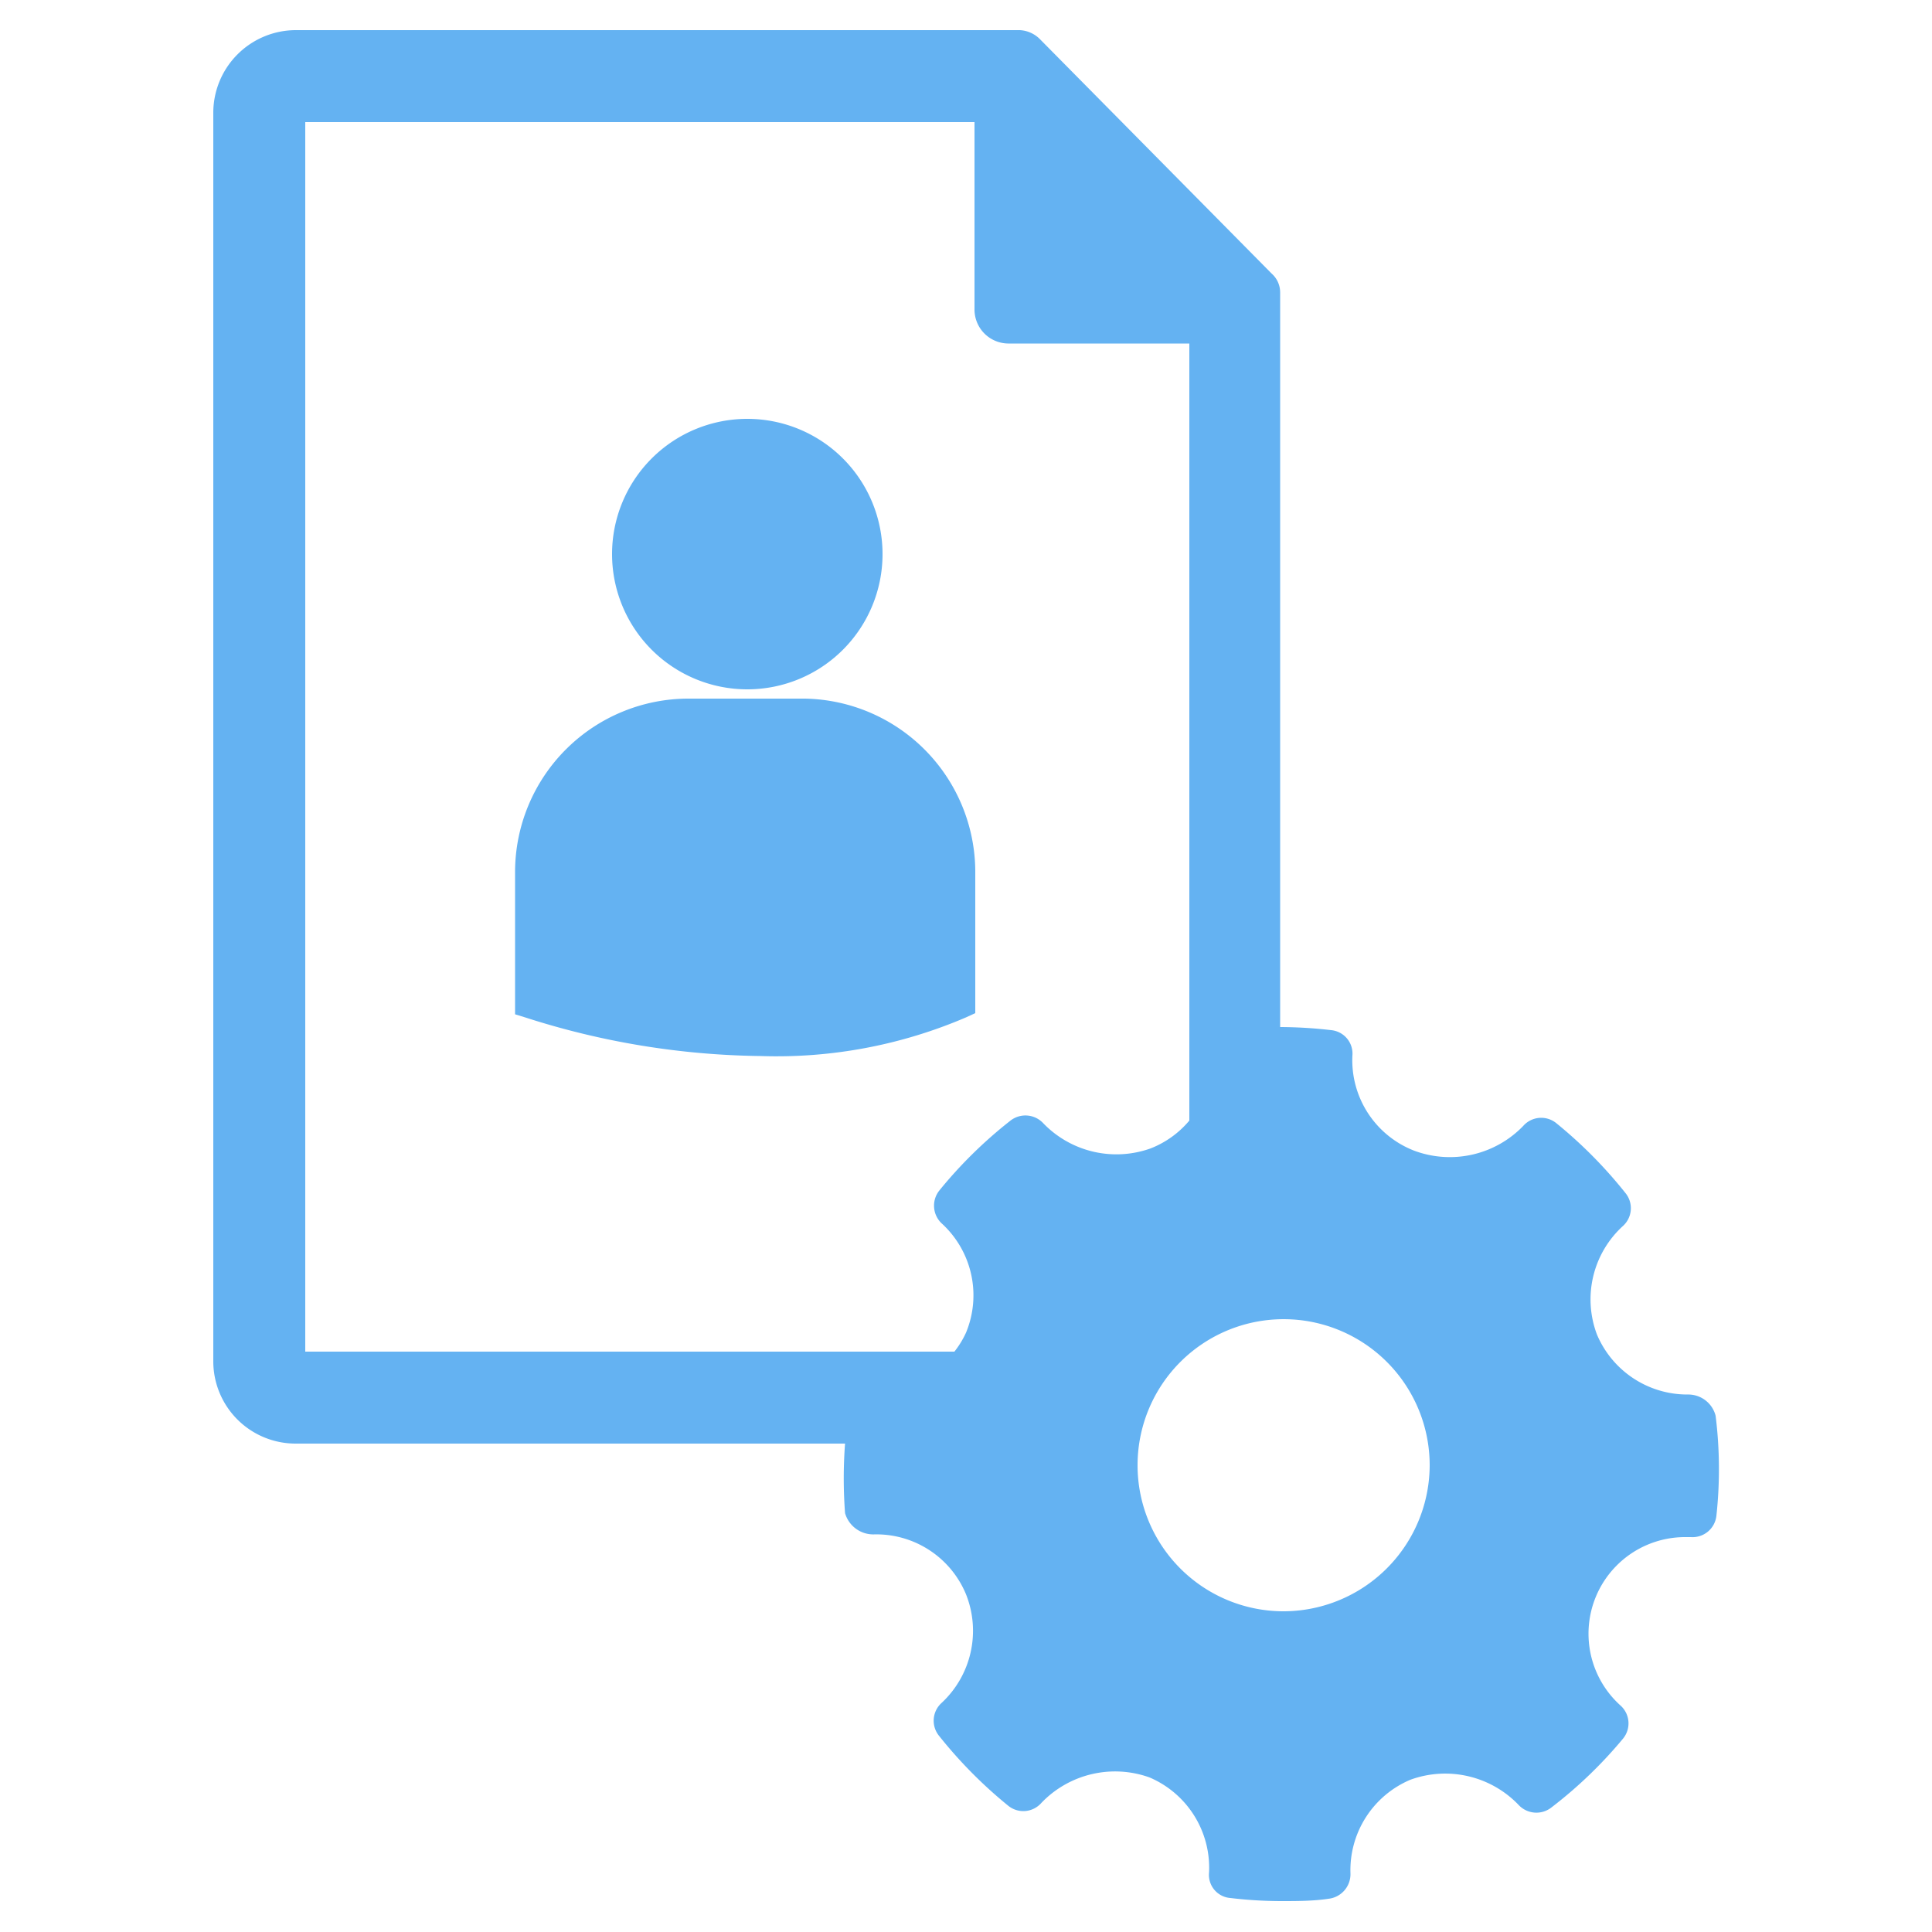
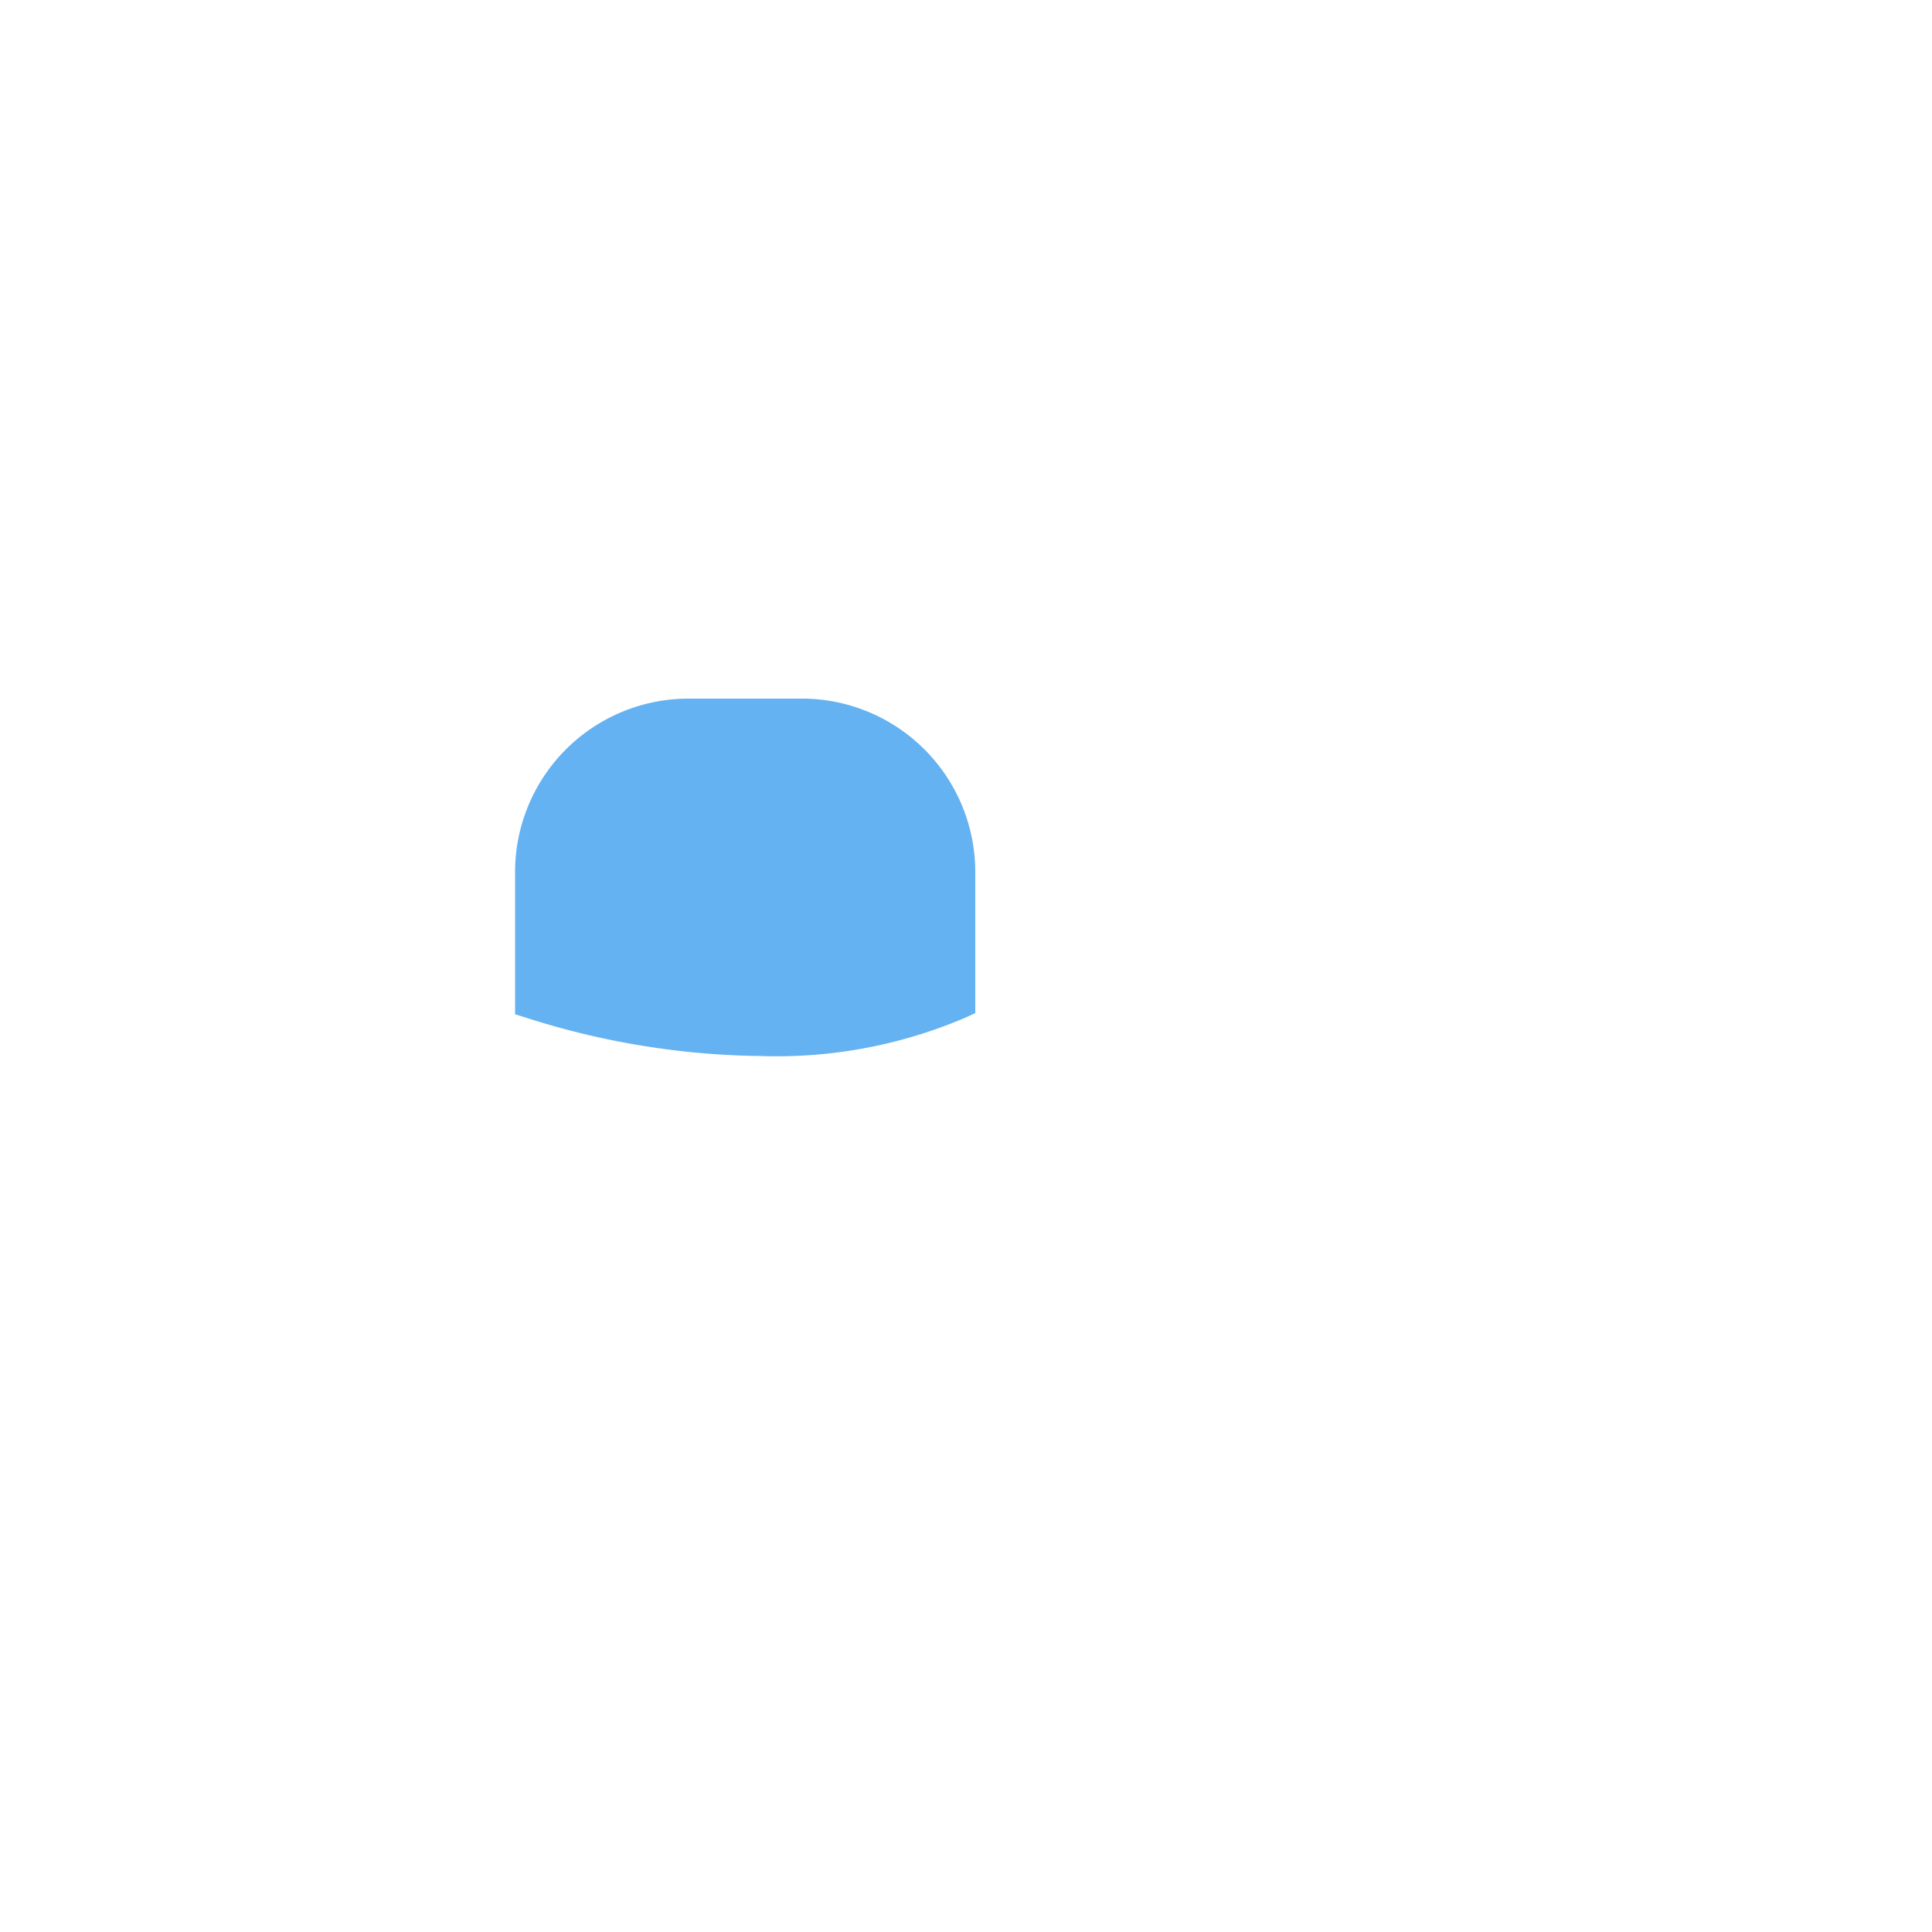
<svg xmlns="http://www.w3.org/2000/svg" viewBox="0 0 50 50">
-   <path d="M44.4,36.64a.73.73,0,0,0-.72-.55,2.54,2.54,0,0,1-2.35-1.55A2.57,2.57,0,0,1,42,31.73a.62.62,0,0,0,.07-.85,11.79,11.79,0,0,0-1.79-1.81.62.62,0,0,0-.86.07,2.64,2.64,0,0,1-2.82.64A2.51,2.51,0,0,1,35,27.32a.61.61,0,0,0-.55-.66,11.69,11.69,0,0,0-1.32-.08v-19a.65.65,0,0,0-.22-.5L26.9,1a.79.79,0,0,0-.51-.22H7.66A2.14,2.14,0,0,0,5.52,2.93V35.22a2.13,2.13,0,0,0,2.14,2.14H21.87a12,12,0,0,0,0,1.8.76.76,0,0,0,.75.55A2.51,2.51,0,0,1,25,41.26a2.55,2.55,0,0,1-.63,2.81.62.62,0,0,0-.07.85,11.78,11.78,0,0,0,1.79,1.81.62.62,0,0,0,.86-.07A2.64,2.64,0,0,1,29.75,46a2.54,2.54,0,0,1,1.54,2.46.6.6,0,0,0,.55.66,11.24,11.24,0,0,0,1.31.08c.41,0,.83,0,1.23-.06a.64.64,0,0,0,.57-.65,2.54,2.54,0,0,1,1.55-2.43,2.63,2.63,0,0,1,2.8.65.63.63,0,0,0,.86.06A11.48,11.48,0,0,0,42,45a.62.62,0,0,0-.06-.86,2.5,2.5,0,0,1,1.68-4.36h.14a.62.62,0,0,0,.66-.55A11.13,11.13,0,0,0,44.4,36.64ZM27,29.07a.63.63,0,0,0-.86-.06,11.54,11.54,0,0,0-1.83,1.8.63.63,0,0,0,.07.86A2.52,2.52,0,0,1,25,34.49a2.38,2.38,0,0,1-.3.49H7.9V3.16H25.22V8a.88.88,0,0,0,.87.89h4.69V29a2.49,2.49,0,0,1-1,.72A2.63,2.63,0,0,1,27,29.07ZM33.17,41.7A3.78,3.78,0,1,1,37,37.92,3.79,3.79,0,0,1,33.17,41.7Z" style="fill:#64b2f2" />
-   <path d="M19.34,17.84a3.5,3.5,0,1,0-3.5-3.5A3.5,3.5,0,0,0,19.34,17.84Z" style="fill:#64b2f2" />
  <path d="M20.82,18.08h-3a4.49,4.49,0,0,0-4.49,4.48v3.69l.26.08a20.58,20.58,0,0,0,6.09,1,12.43,12.43,0,0,0,5.32-1l.24-.11h0V22.56A4.49,4.49,0,0,0,20.82,18.08Z" style="fill:#64b2f2" />
</svg>